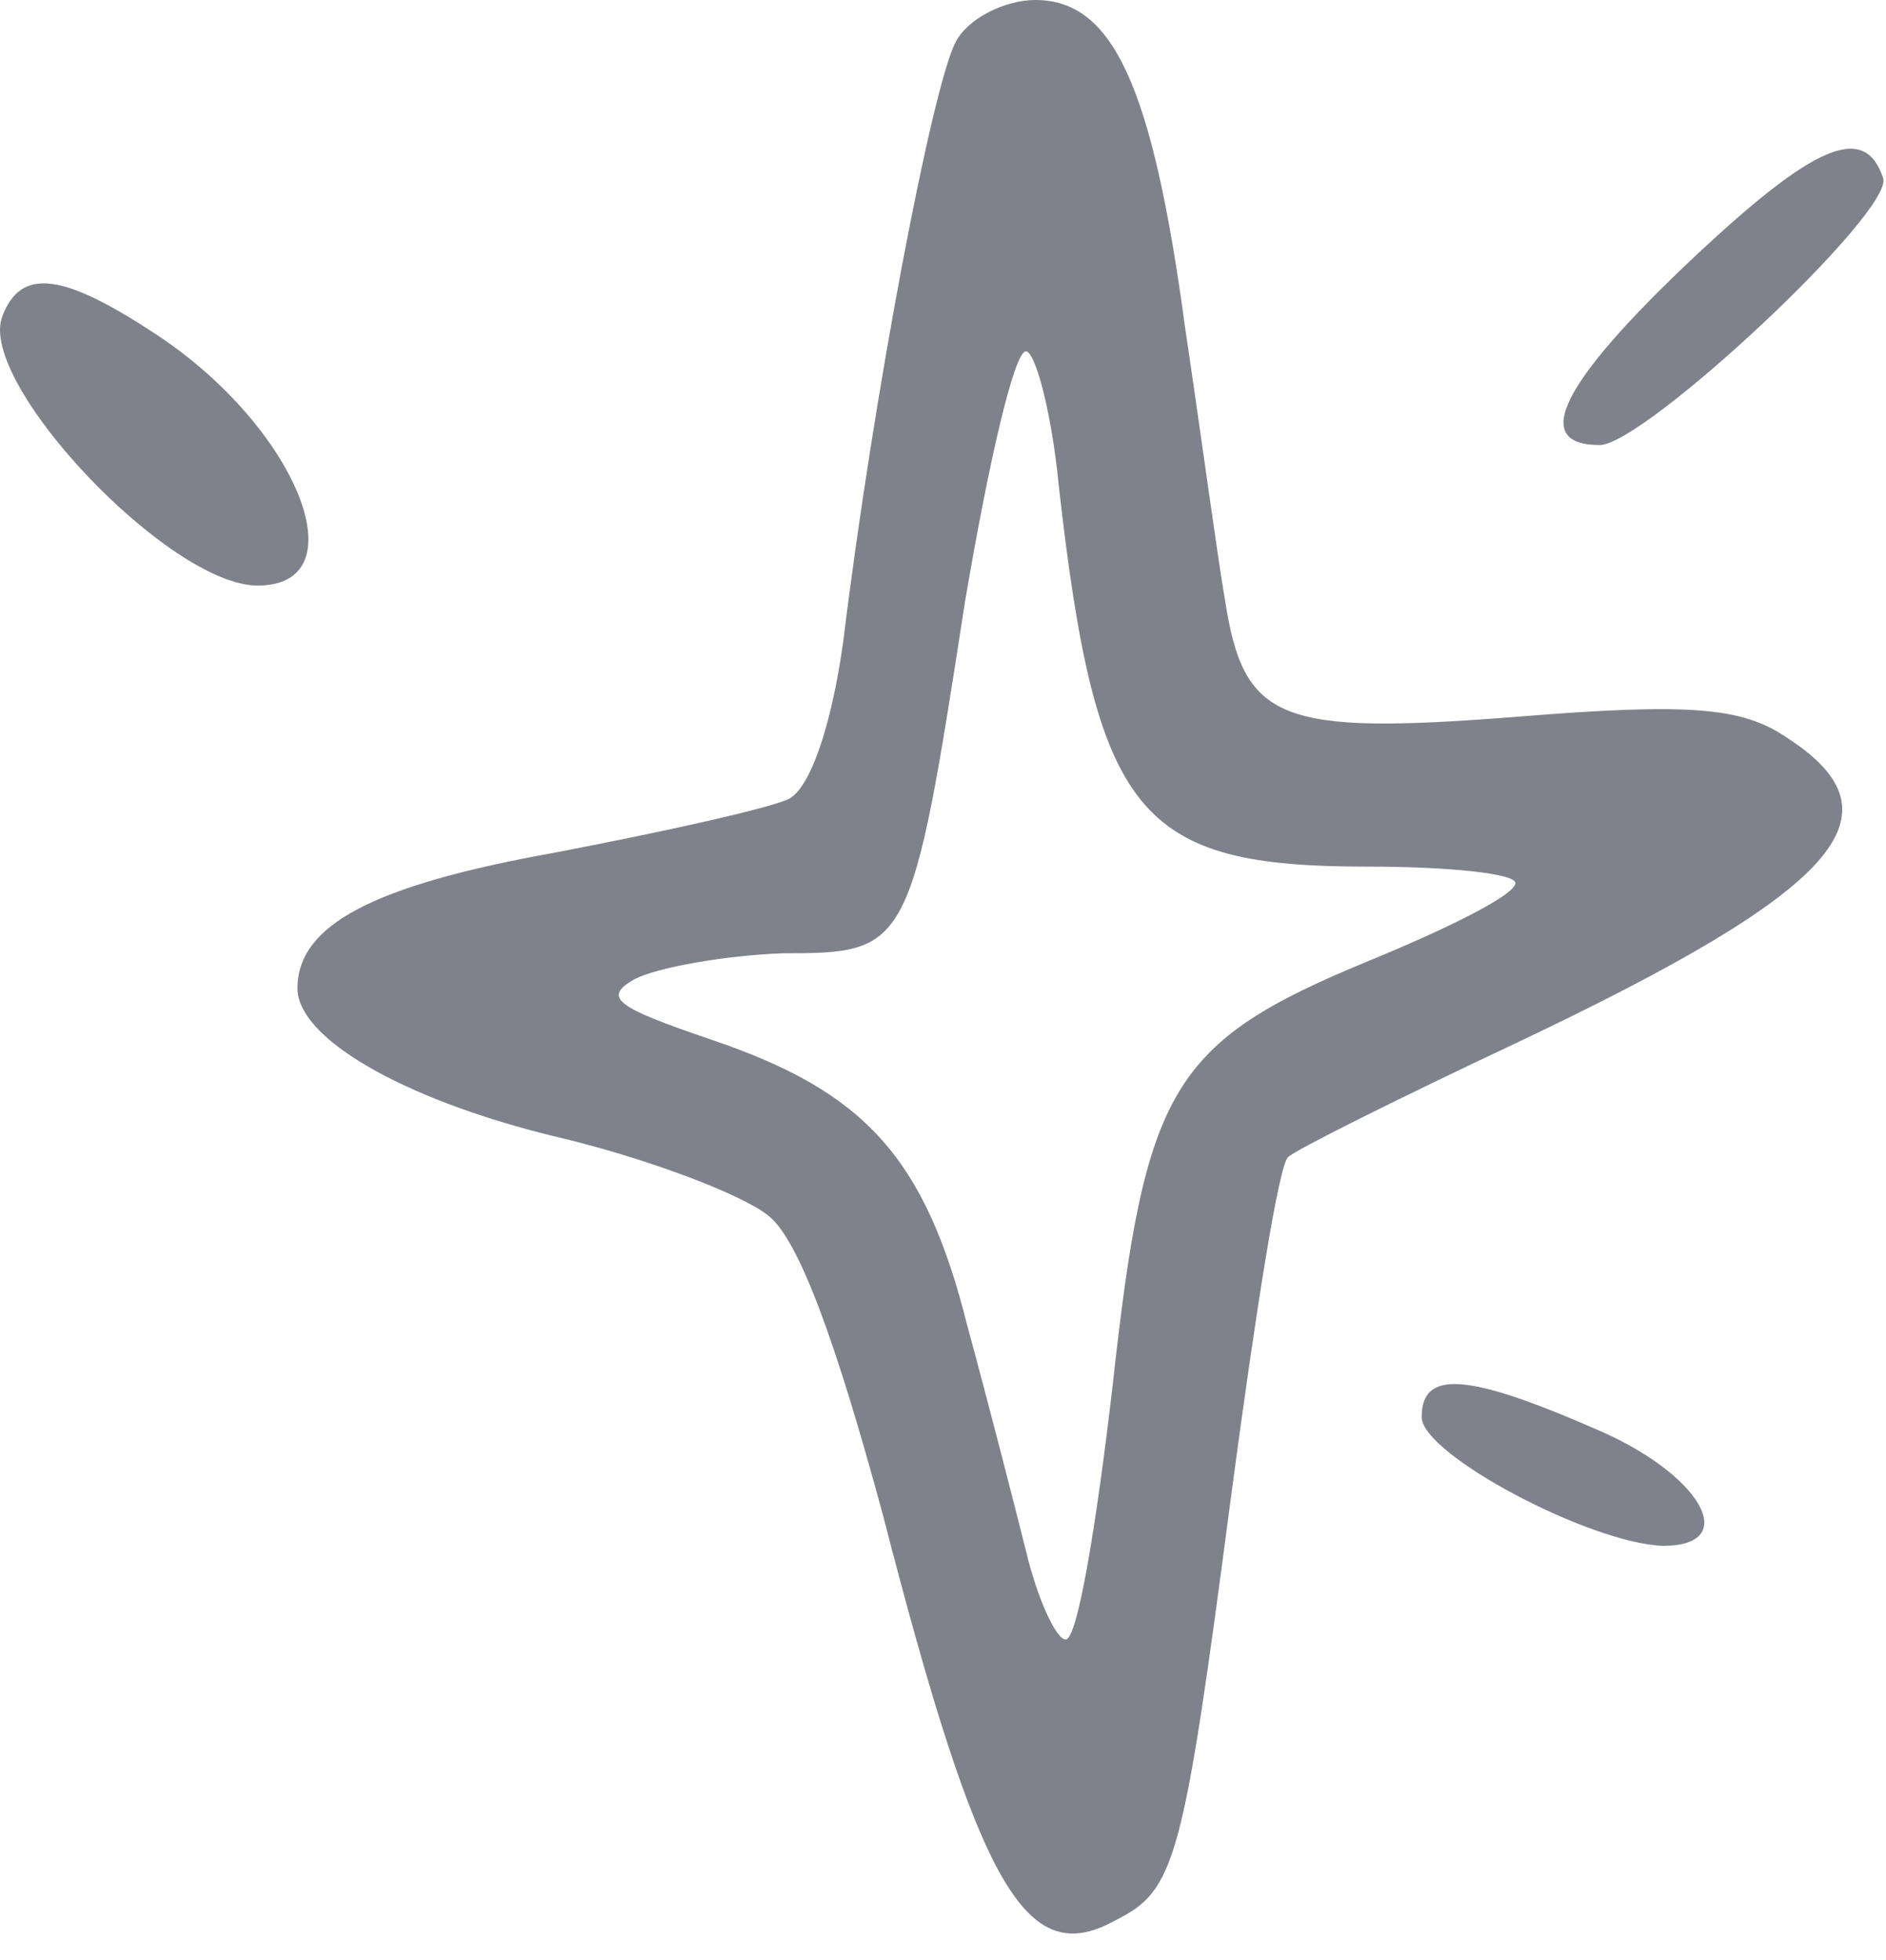
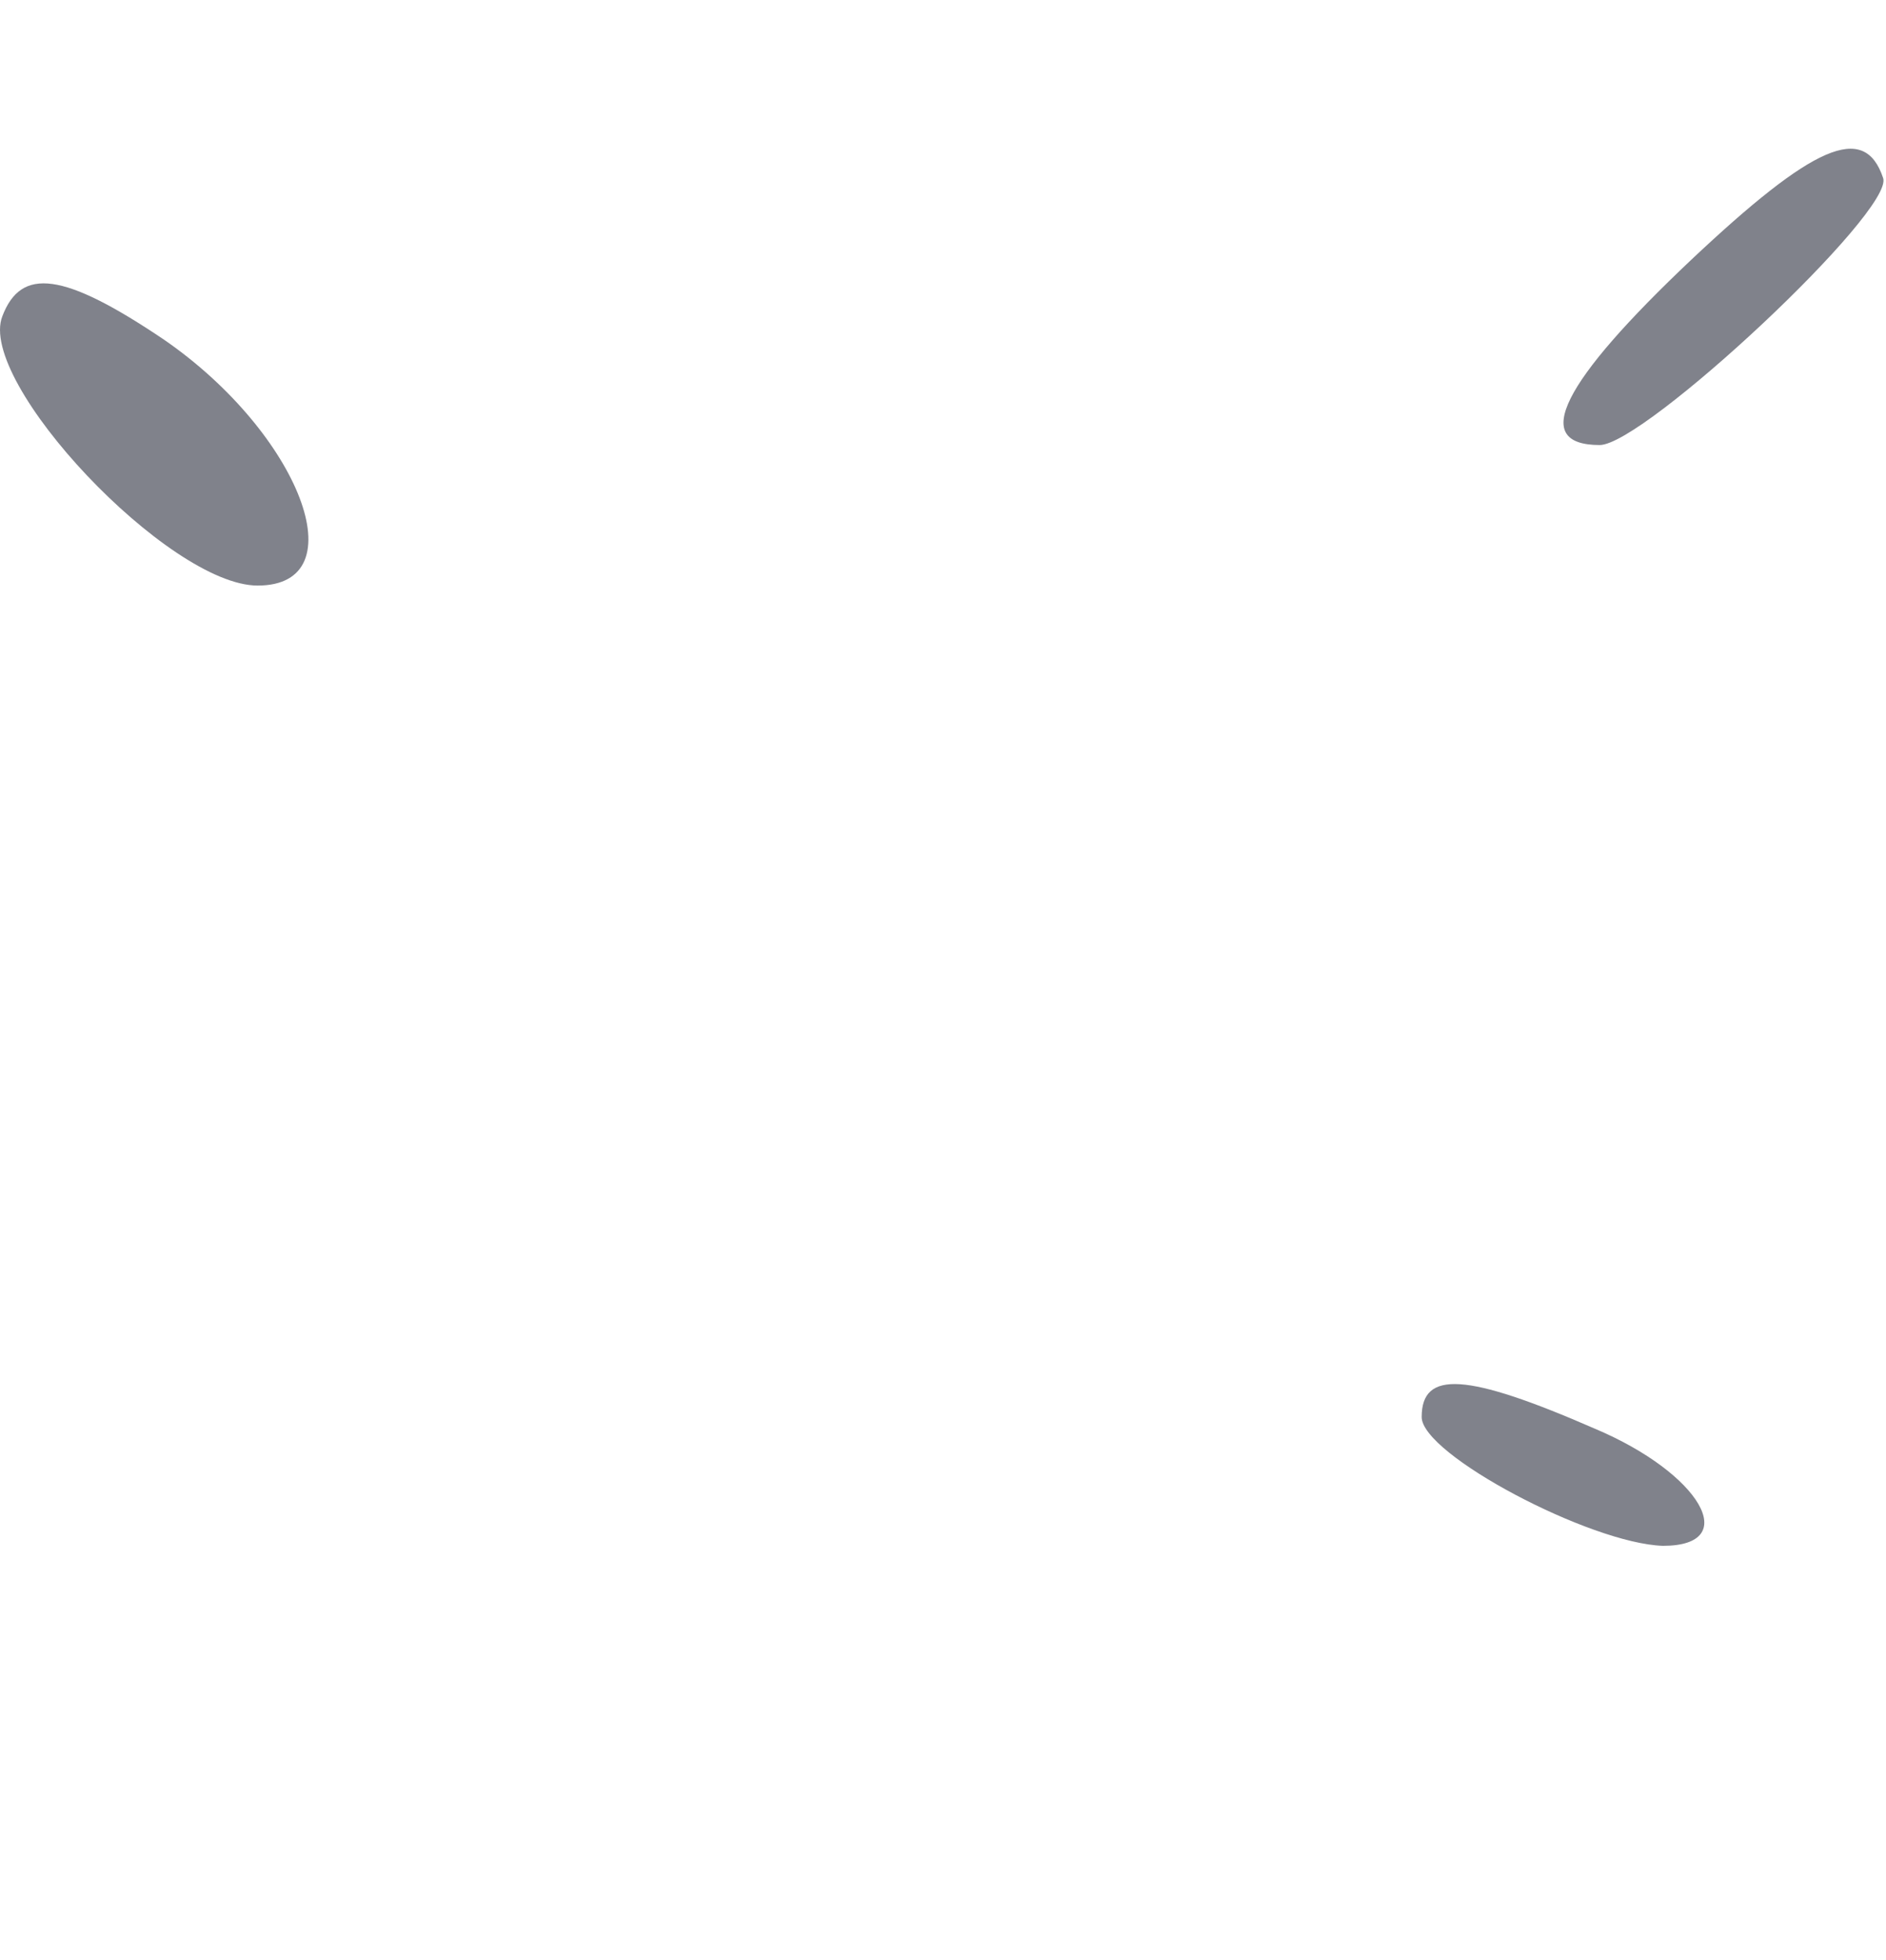
<svg xmlns="http://www.w3.org/2000/svg" width="51" height="53" viewBox="0 0 51 53" fill="none">
  <g opacity="0.5">
-     <path d="M25.841 1.14C25.207 2.343 23.624 10.64 22.801 17.354C22.484 19.634 21.914 21.28 21.344 21.597C20.837 21.85 17.987 22.484 15.011 23.054C10.071 23.94 8.044 25.017 8.044 26.727C8.044 28.057 10.831 29.704 14.947 30.717C17.417 31.287 20.078 32.3 20.774 32.87C21.598 33.504 22.611 36.291 23.878 40.977C26.474 51.047 27.741 53.264 30.148 51.934C31.794 51.111 31.984 50.414 33.314 40.281C33.948 35.531 34.581 31.477 34.834 31.287C35.024 31.097 37.811 29.704 41.041 28.184C49.718 24.067 51.555 22.04 48.325 19.95C47.121 19.127 45.728 19 41.041 19.38C34.581 19.887 33.631 19.507 33.124 16.213C32.934 15.137 32.491 11.844 32.048 8.867C31.161 2.28 30.084 -3.43323e-05 27.994 -3.43323e-05C27.171 -3.43323e-05 26.157 0.507 25.841 1.14ZM28.628 13.11C29.641 22.104 30.781 23.434 36.988 23.434C39.204 23.434 40.978 23.624 40.978 23.877C40.978 24.194 39.204 25.08 37.051 25.967C31.668 28.184 30.971 29.387 30.084 37.494C29.641 41.294 29.134 44.334 28.818 44.334C28.564 44.334 28.058 43.257 27.741 41.927C27.424 40.66 26.727 37.937 26.157 35.847C25.017 31.287 23.371 29.514 19.254 28.12C16.657 27.234 16.277 26.98 17.164 26.474C17.797 26.157 19.571 25.84 21.154 25.777C24.574 25.777 24.637 25.714 26.094 16.277C26.727 12.54 27.424 9.5 27.741 9.5C27.994 9.5 28.438 11.147 28.628 13.11Z" fill="#020617" />
    <path d="M45.728 7.03C42.245 10.323 41.358 12.034 43.258 12.034C44.461 12.034 51.238 5.7 50.922 4.813C50.415 3.293 49.022 3.927 45.728 7.03Z" fill="#020617" />
    <path d="M0.064 8.55C-0.633 10.323 4.56 15.834 6.967 15.834C9.691 15.834 8.107 11.717 4.434 9.184C1.71 7.347 0.57 7.22 0.064 8.55Z" fill="#020617" />
    <path d="M38.444 38.317C38.444 39.331 43.004 41.737 44.968 41.8C47.121 41.8 45.981 39.837 43.131 38.634C39.648 37.114 38.444 37.05 38.444 38.317Z" fill="#020617" />
  </g>
</svg>